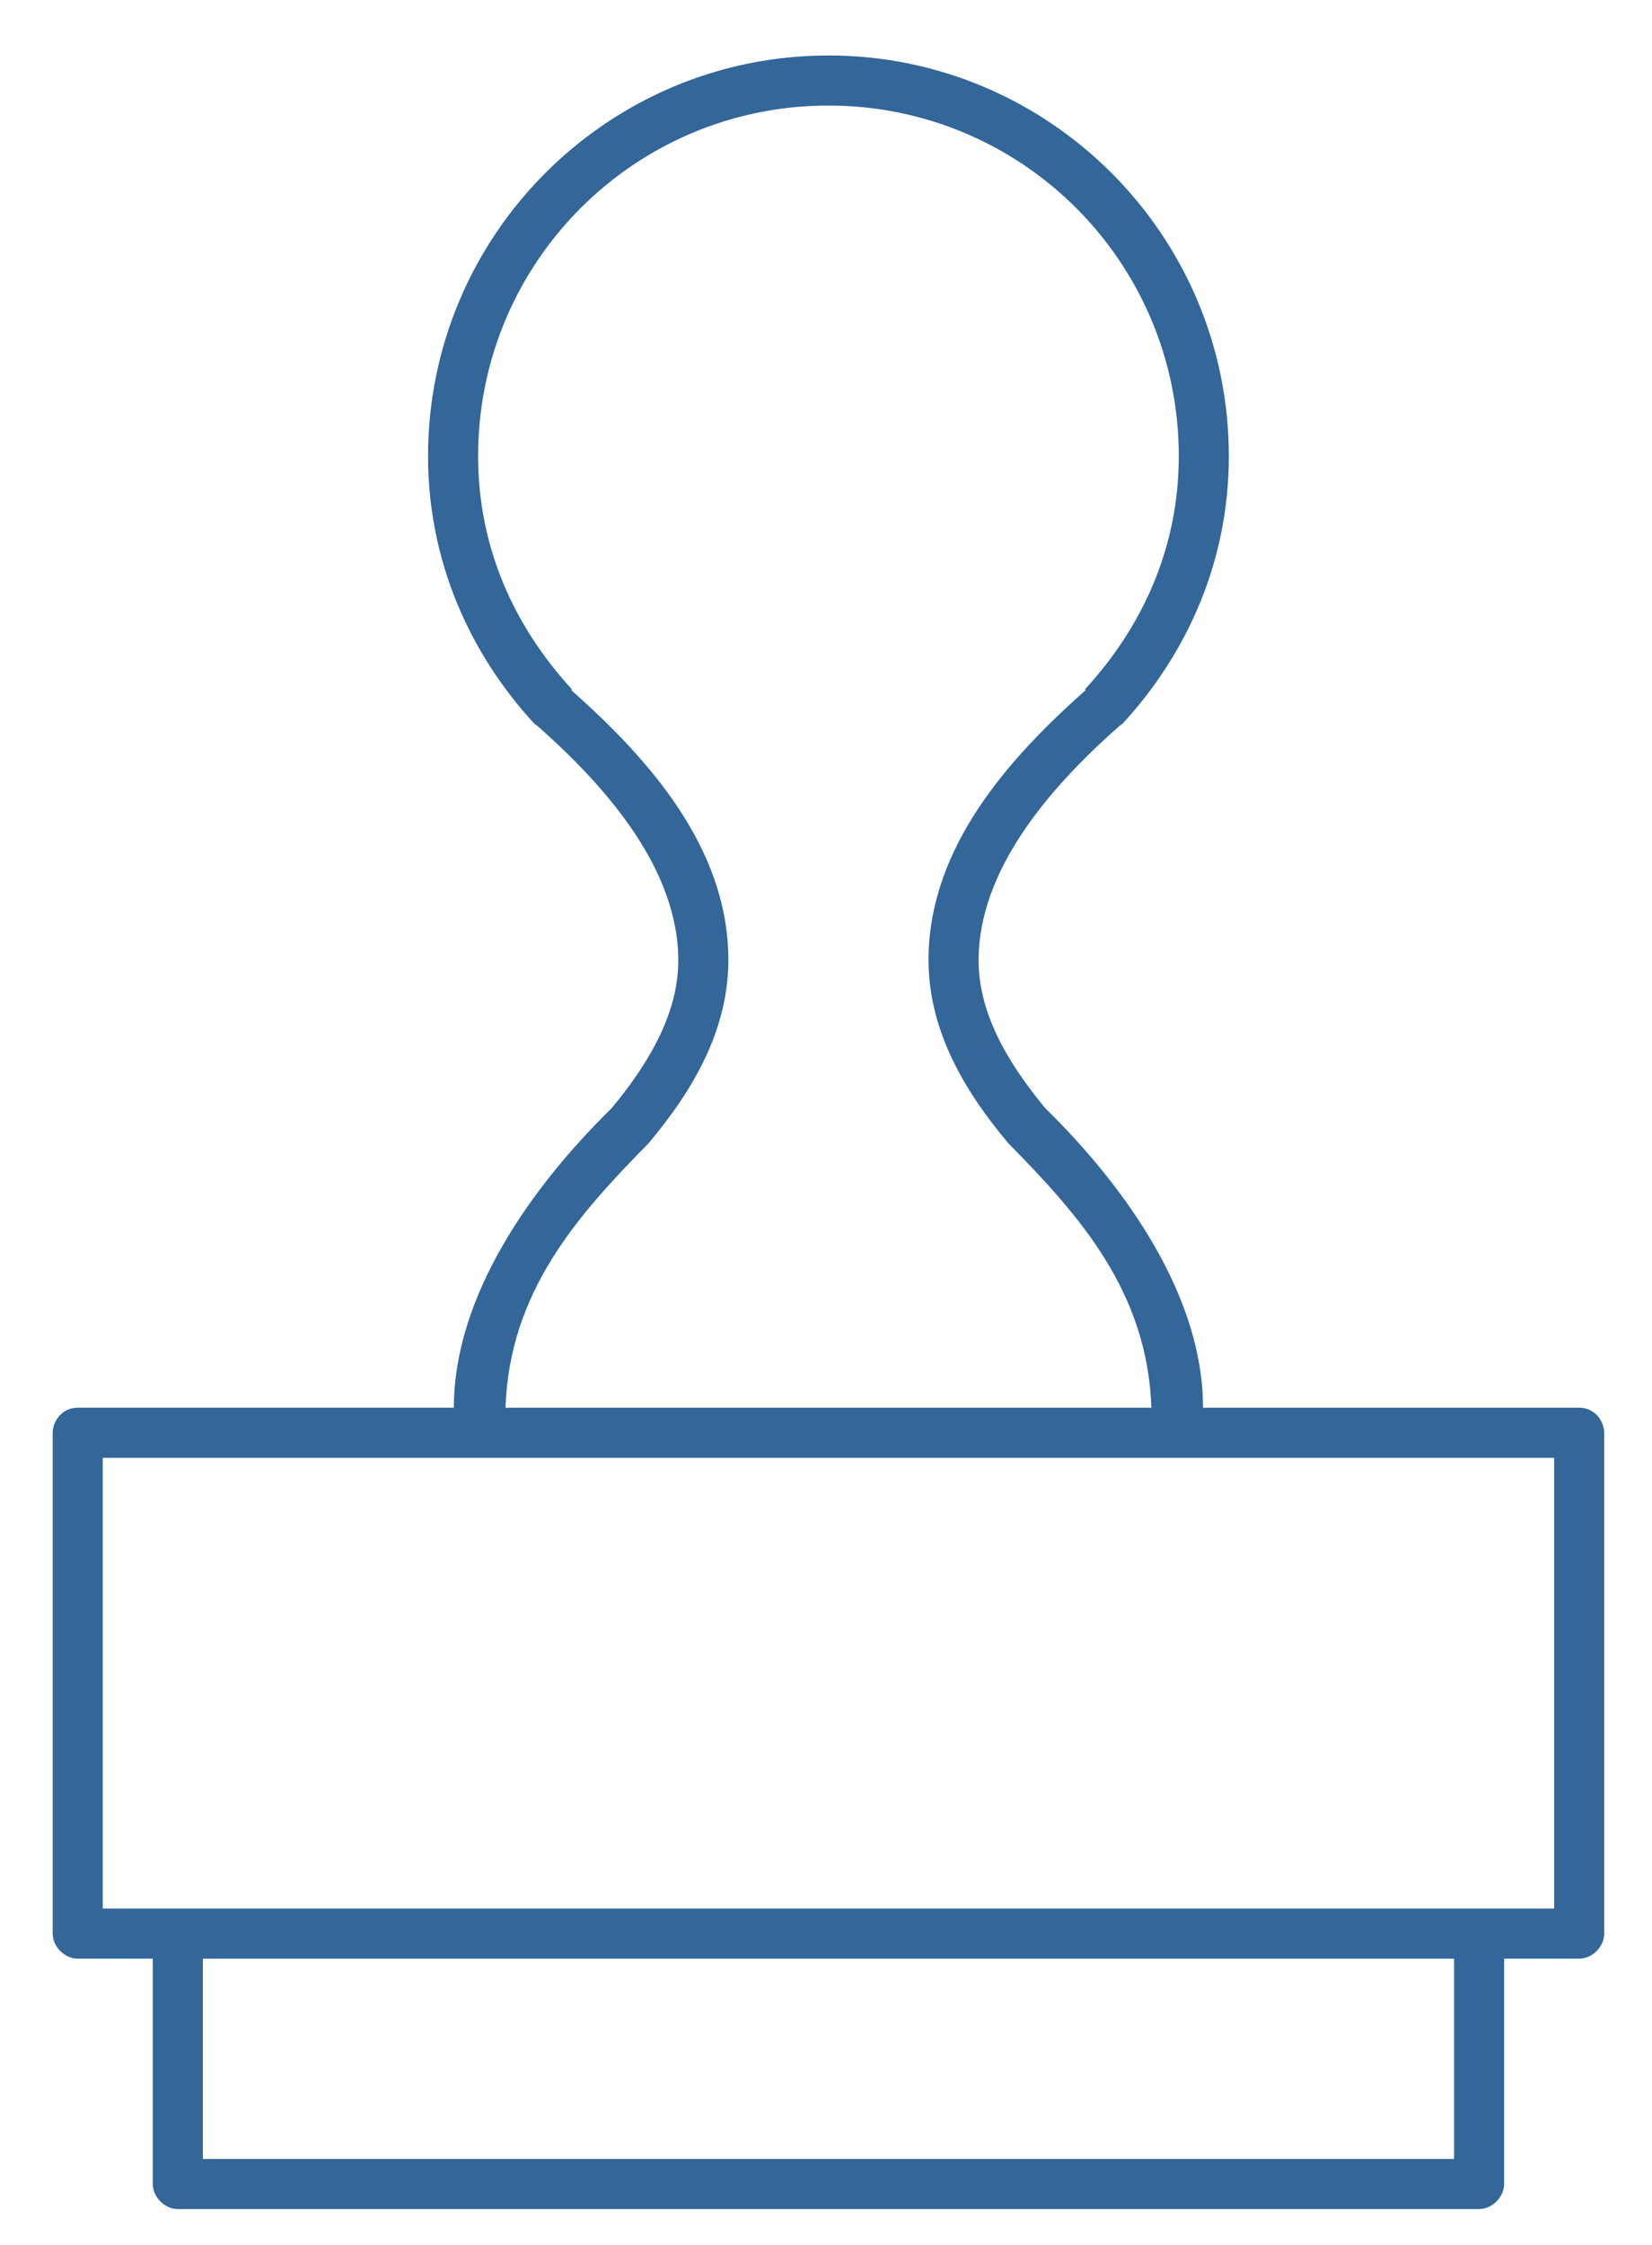
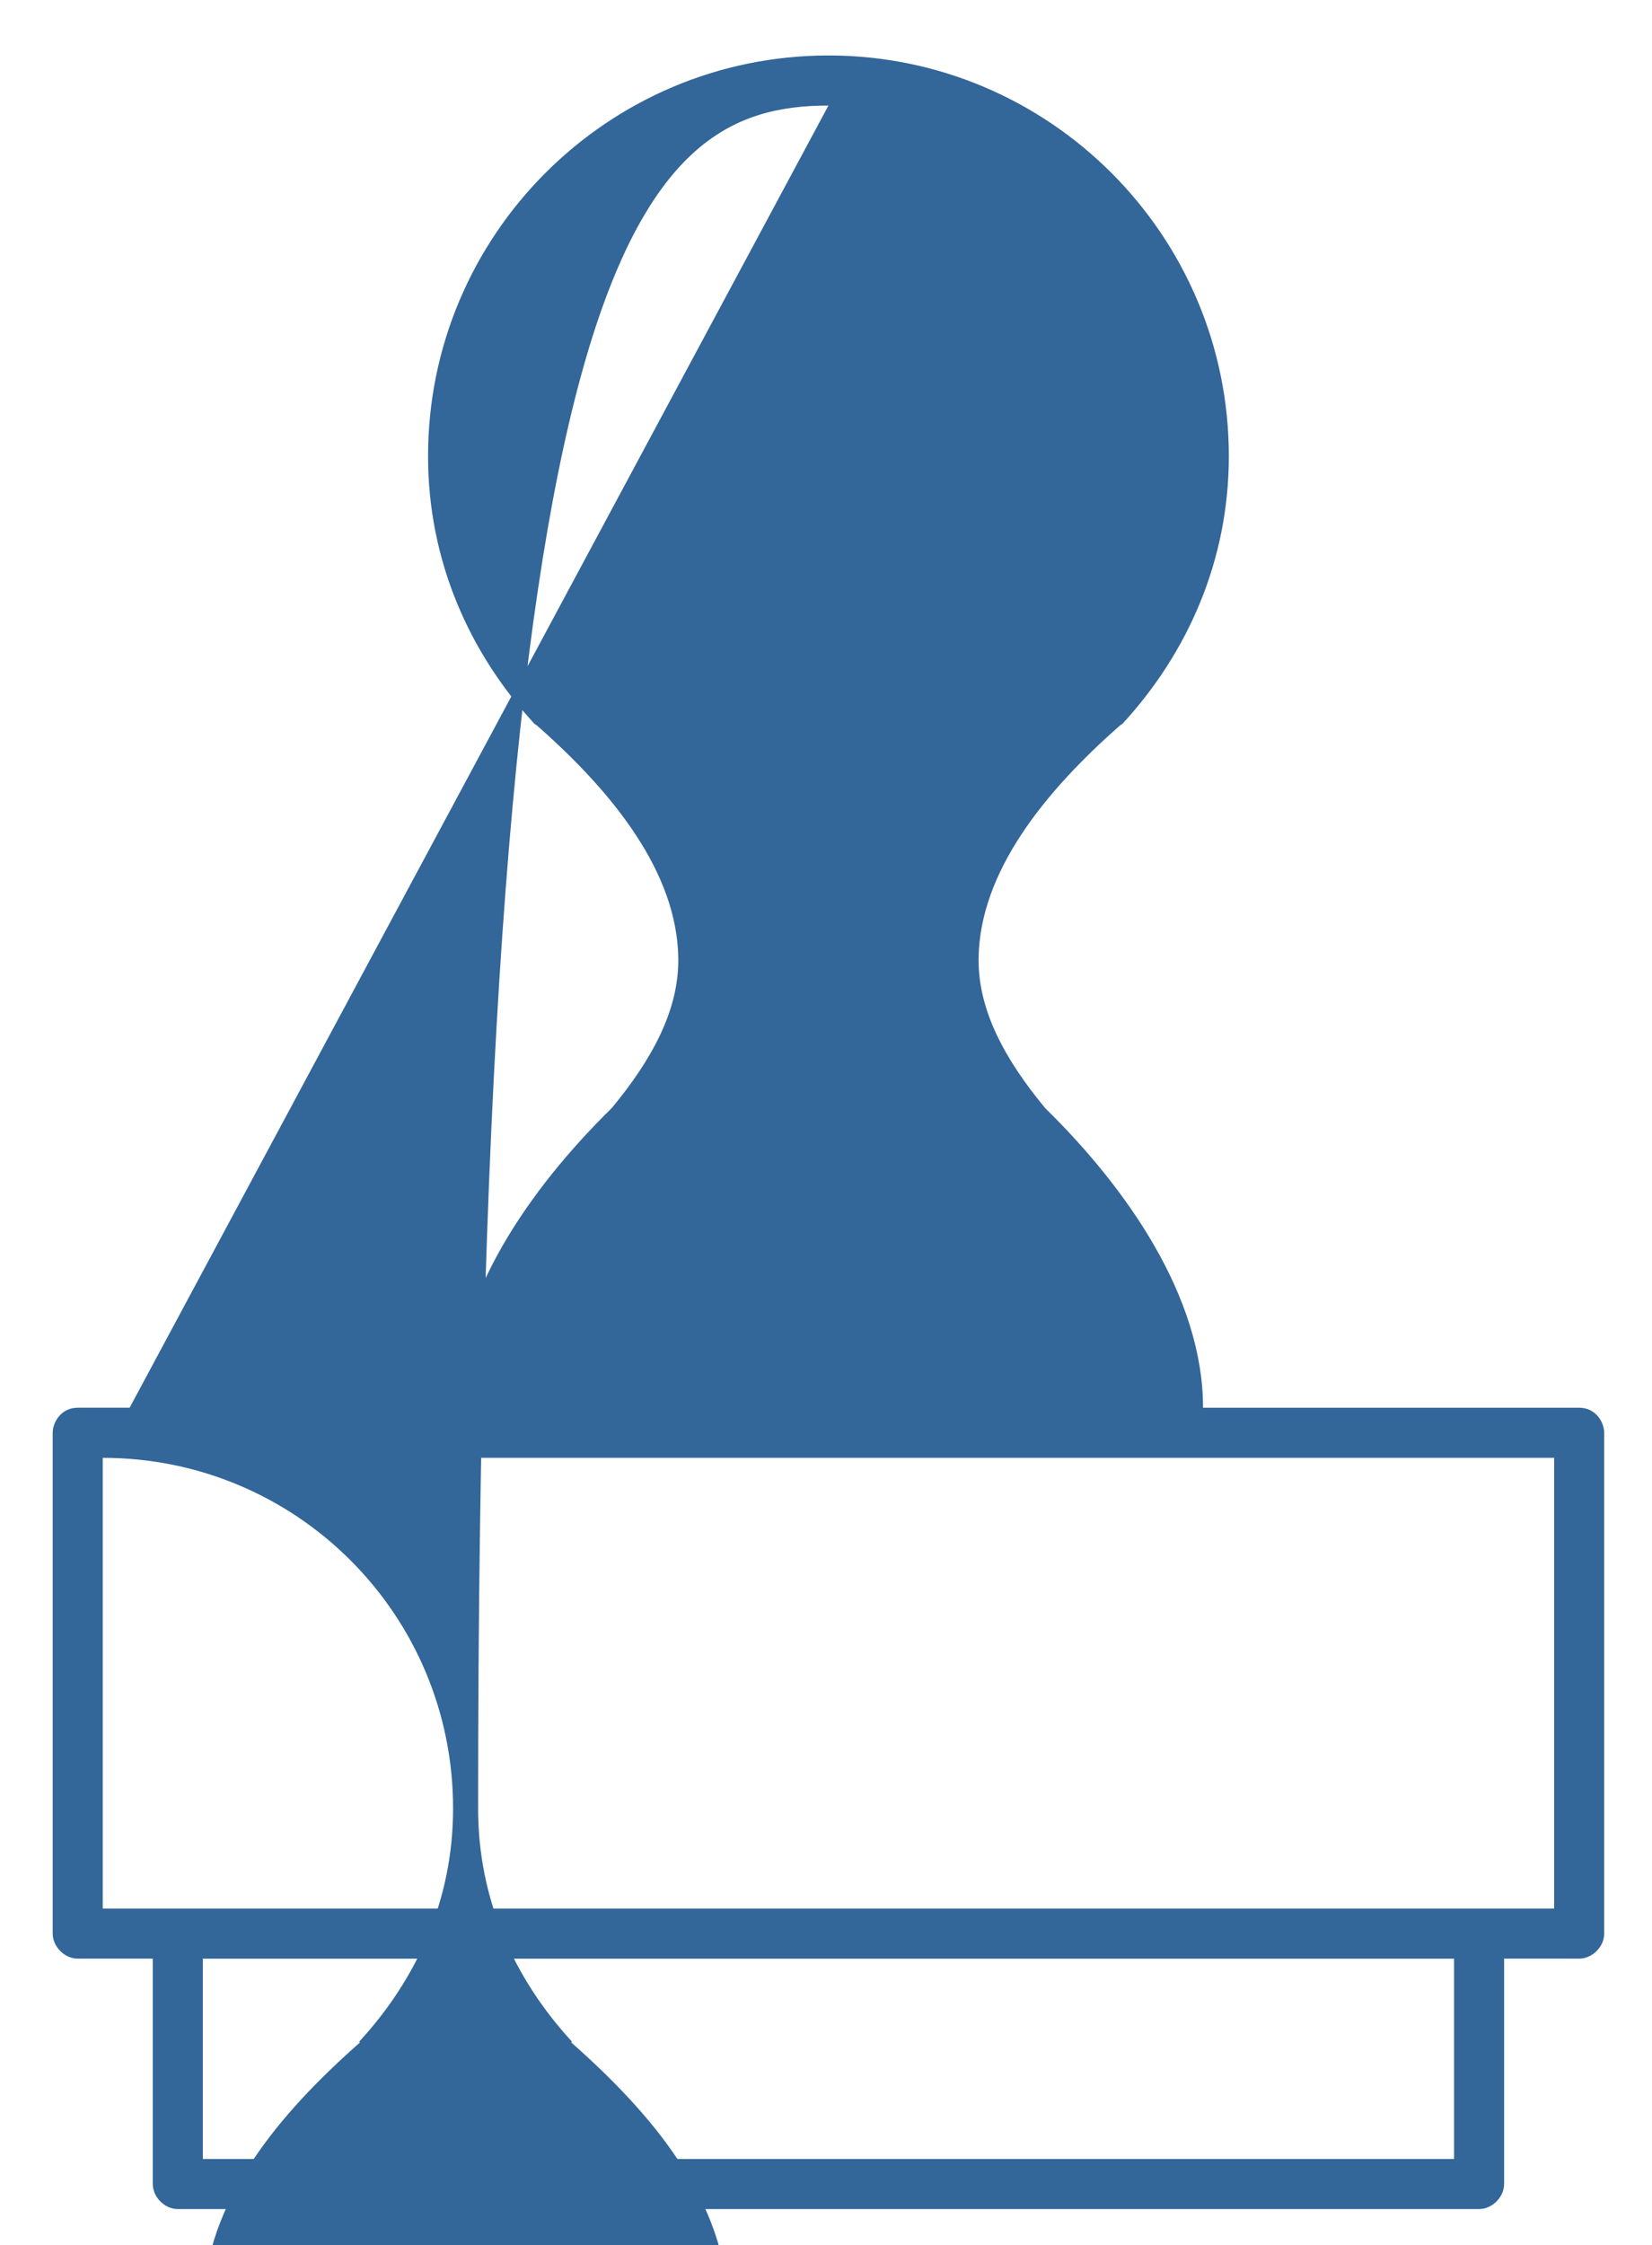
<svg xmlns="http://www.w3.org/2000/svg" version="1.2" baseProfile="tiny" id="Layer_1" x="0px" y="0px" width="338px" height="459px" viewBox="86.5 24.5 338 459" xml:space="preserve">
-   <path fill="#336699" d="M128,424.961h256v40.961H128V424.961z M107.52,322.561h296.959v92.16H107.52V322.561z M256,46.081  c39.648,0,71.681,32.032,71.681,71.68c0,18.683-7.39,34.854-19.199,47.68l0.158,0.159c-16.315,14.414-31.79,32.285-32.159,54.4  c-0.244,14.65,7.02,27.189,16.319,38.24c14.688,14.922,28.444,30.377,29.28,54.08H189.92c0.836-23.703,14.592-39.158,29.28-54.08  c9.301-11.051,16.564-23.59,16.32-38.24c-0.369-22.115-15.843-39.986-32.16-54.4l0.16-0.159c-11.811-12.826-19.2-28.998-19.2-47.68  C184.32,78.113,216.351,46.081,256,46.081L256,46.081z M256,35.841c-45.182,0-81.92,36.737-81.92,81.92  c0,21.38,8.441,40.257,21.76,54.72c0.153,0.118,0.314,0.22,0.479,0.317c15.646,13.748,28.669,30.027,28.96,47.52  c0.18,10.797-5.527,20.962-13.6,30.72c-16.726,16.386-32.32,38.634-32.32,61.28H102.4c-3.399,0-5.12,2.974-5.12,5.119v102.399  c0,2.681,2.439,5.119,5.12,5.12h15.36v46.08c0,2.681,2.439,5.12,5.12,5.12h266.24c2.681,0,5.119-2.439,5.12-5.12v-46.08H409.6  c2.683-0.001,5.12-2.439,5.12-5.12V317.438c0-2.146-1.721-5.119-5.12-5.119h-76.96c0-22.646-15.594-44.896-32.319-61.281  c-8.071-9.757-13.779-19.922-13.6-30.719c0.291-17.493,13.313-33.772,28.959-47.52c0.166-0.097,0.326-0.205,0.48-0.317  c13.317-14.463,21.76-33.34,21.76-54.72C337.92,72.579,301.184,35.841,256,35.841L256,35.841z" />
+   <path fill="#336699" d="M128,424.961h256v40.961H128V424.961z M107.52,322.561h296.959v92.16H107.52V322.561z c39.648,0,71.681,32.032,71.681,71.68c0,18.683-7.39,34.854-19.199,47.68l0.158,0.159c-16.315,14.414-31.79,32.285-32.159,54.4  c-0.244,14.65,7.02,27.189,16.319,38.24c14.688,14.922,28.444,30.377,29.28,54.08H189.92c0.836-23.703,14.592-39.158,29.28-54.08  c9.301-11.051,16.564-23.59,16.32-38.24c-0.369-22.115-15.843-39.986-32.16-54.4l0.16-0.159c-11.811-12.826-19.2-28.998-19.2-47.68  C184.32,78.113,216.351,46.081,256,46.081L256,46.081z M256,35.841c-45.182,0-81.92,36.737-81.92,81.92  c0,21.38,8.441,40.257,21.76,54.72c0.153,0.118,0.314,0.22,0.479,0.317c15.646,13.748,28.669,30.027,28.96,47.52  c0.18,10.797-5.527,20.962-13.6,30.72c-16.726,16.386-32.32,38.634-32.32,61.28H102.4c-3.399,0-5.12,2.974-5.12,5.119v102.399  c0,2.681,2.439,5.119,5.12,5.12h15.36v46.08c0,2.681,2.439,5.12,5.12,5.12h266.24c2.681,0,5.119-2.439,5.12-5.12v-46.08H409.6  c2.683-0.001,5.12-2.439,5.12-5.12V317.438c0-2.146-1.721-5.119-5.12-5.119h-76.96c0-22.646-15.594-44.896-32.319-61.281  c-8.071-9.757-13.779-19.922-13.6-30.719c0.291-17.493,13.313-33.772,28.959-47.52c0.166-0.097,0.326-0.205,0.48-0.317  c13.317-14.463,21.76-33.34,21.76-54.72C337.92,72.579,301.184,35.841,256,35.841L256,35.841z" />
</svg>